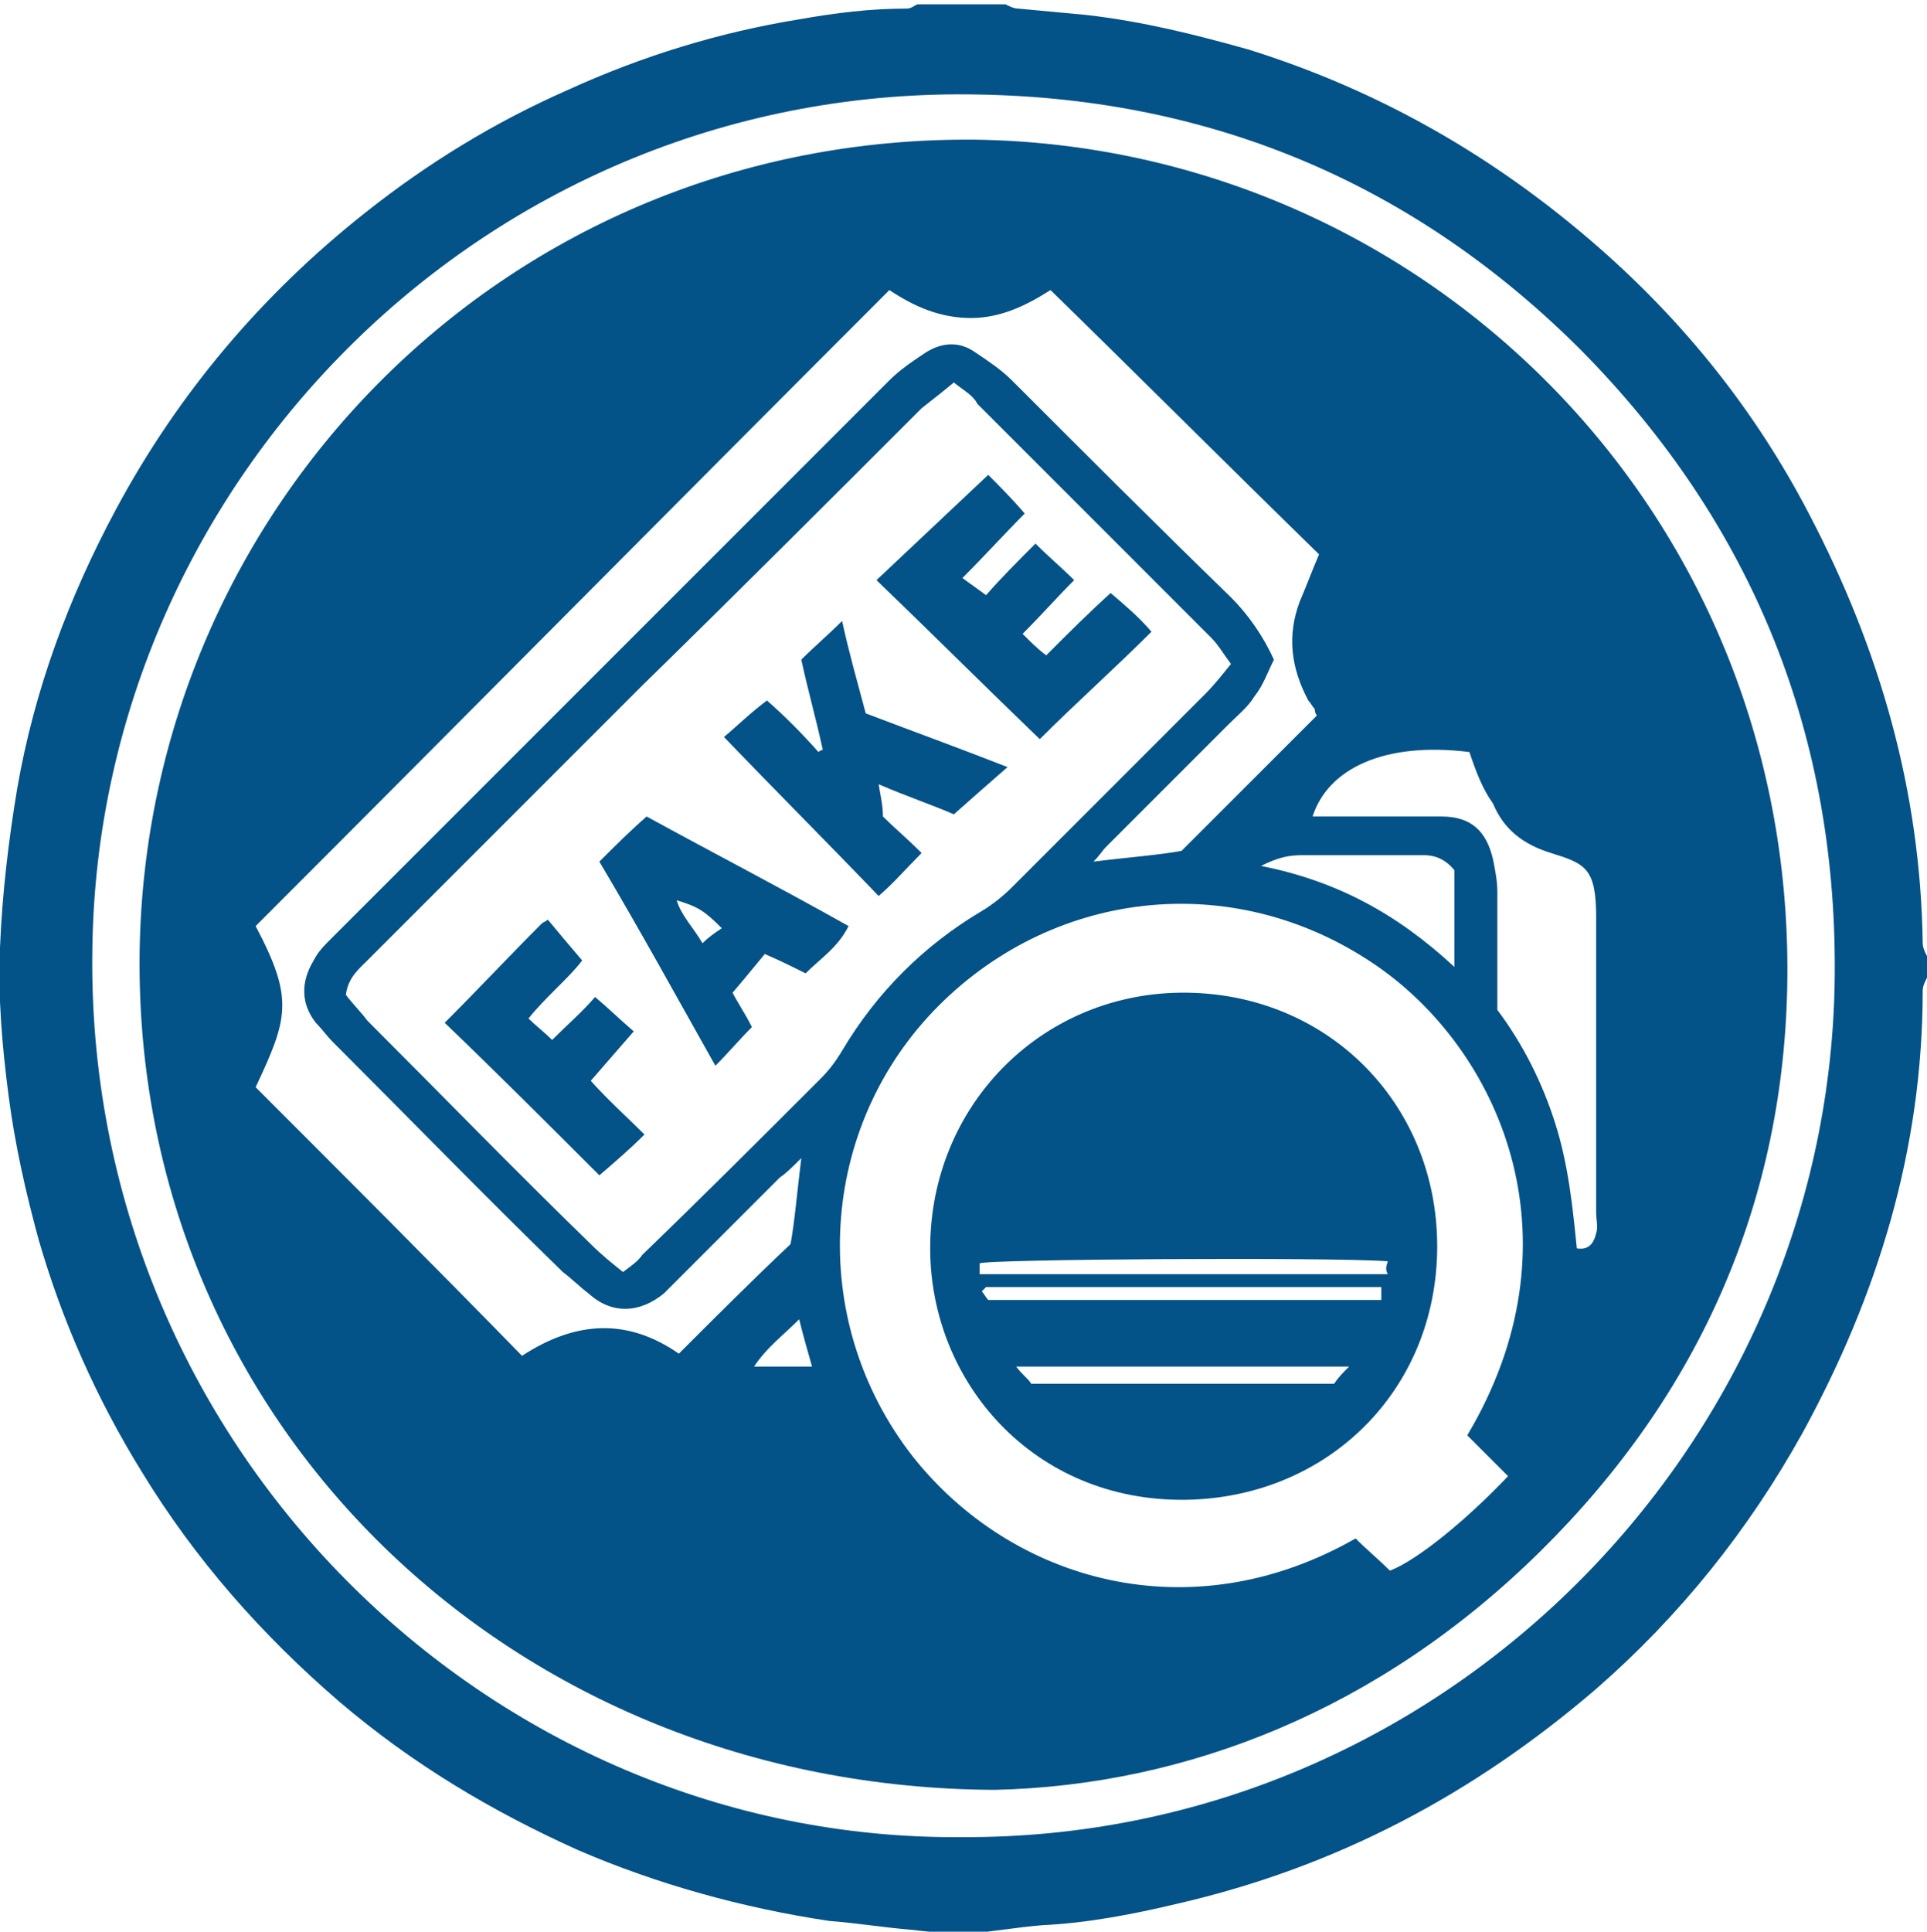
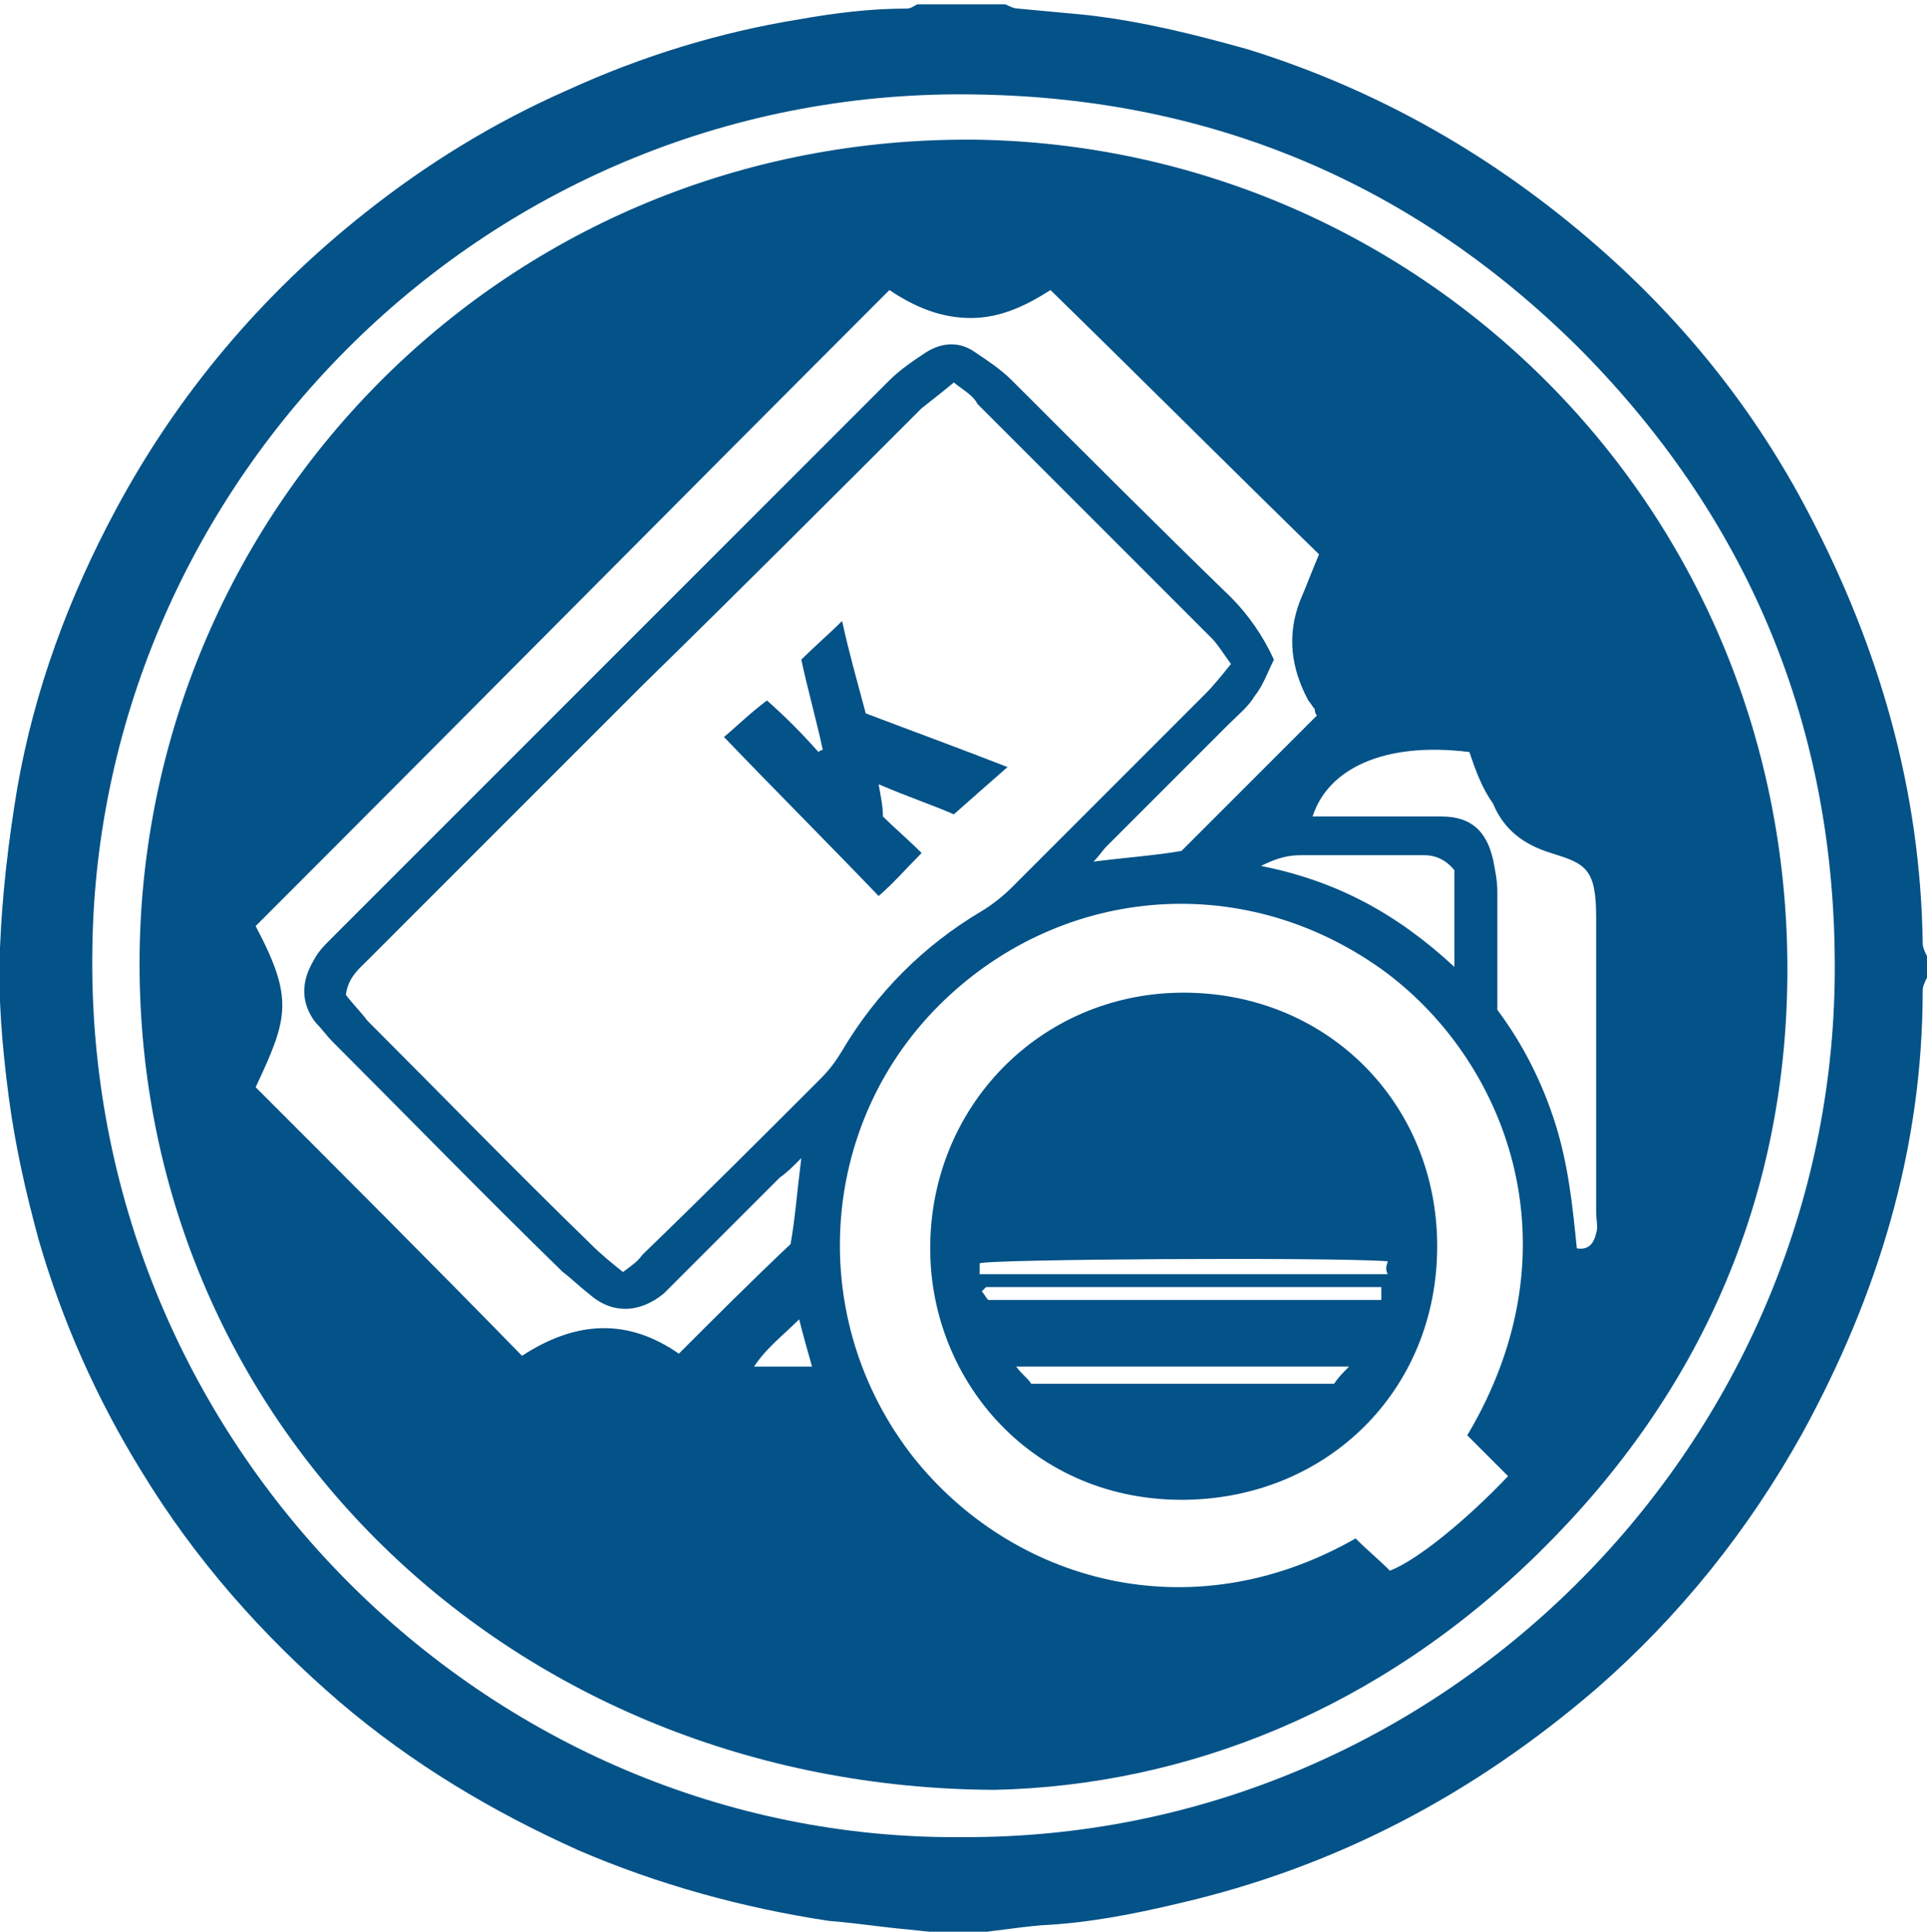
<svg xmlns="http://www.w3.org/2000/svg" version="1.1" id="hsiIPR" x="0px" y="0px" viewBox="0 0 89.7 89.9" style="enable-background:new 0 0 89.7 89.9;" xml:space="preserve">
  <style type="text/css">
	.st0{fill:#035288;}
</style>
  <g>
    <g>
      <path class="st0" d="M89.7,45.5c-0.1,0.2-0.2,0.4-0.2,0.6c0,7.4-2.1,14.2-5.6,20.6c-2.5,4.5-5.7,8.5-9.6,11.9    c-5.7,4.9-12.1,8.3-19.5,10c-2.1,0.5-4.2,0.9-6.3,1c-1.2,0.1-2.3,0.3-3.5,0.4c-0.9,0-1.8-0.1-2.7-0.2c-1.2-0.1-2.4-0.3-3.7-0.4    c-4-0.6-8-1.7-11.7-3.3c-4-1.8-7.7-4-11.1-6.9c-3.6-3.1-6.7-6.6-9.2-10.7c-2.1-3.4-3.7-7-4.8-10.8c-0.6-2.2-1.1-4.4-1.4-6.7    c-0.3-2.3-0.5-4.6-0.4-6.9c0.1-2.5,0.4-5,0.8-7.4c0.8-4.6,2.4-8.9,4.6-13c2.9-5.4,6.8-10,11.6-13.8c2.9-2.3,6-4.2,9.4-5.7    c3.5-1.6,7.1-2.7,10.8-3.3c1.7-0.3,3.3-0.5,5-0.5c0.2,0,0.3-0.1,0.5-0.2c1.4,0,2.7,0,4.1,0c0.2,0.1,0.4,0.2,0.6,0.2    c1.1,0.1,2.1,0.2,3.2,0.3c2.6,0.3,5,0.9,7.5,1.6c6.1,1.9,11.5,5,16.3,9.2c4,3.5,7.3,7.6,9.8,12.4c3.3,6.3,5.2,12.9,5.3,20    c0,0.2,0.1,0.4,0.2,0.6C89.7,44.7,89.7,45.1,89.7,45.5z M44.8,85.5C67,85.6,85,67.5,85.4,45.8c0.2-11.5-3.8-21.4-11.8-29.5    c-7.7-7.7-17.1-11.7-28-11.9C22.7,3.9,4.6,22.4,4.3,44.1C3.9,67.2,22.7,85.7,44.8,85.5z" />
      <path class="st0" d="M46.3,83.3c-22.5-0.1-40.1-17.1-39.8-39C6.8,23.6,23.6,6.3,45.4,6.5c20.7,0.3,38,17.1,37.8,39    c-0.1,10.4-4.1,19.4-11.5,26.7C64.2,79.6,55.2,83.1,46.3,83.3z M44.4,17.8c-0.6,0.5-1,0.8-1.5,1.2c-4.3,4.3-8.6,8.6-13,12.9    c-4.3,4.3-8.5,8.5-12.8,12.8c-0.4,0.4-0.9,0.8-1,1.6c0.3,0.4,0.7,0.8,1,1.2c3.5,3.5,6.9,7,10.4,10.4c0.5,0.5,1,0.9,1.5,1.3    c0.4-0.3,0.7-0.5,0.9-0.8c2.8-2.7,5.6-5.5,8.3-8.2c0.4-0.4,0.7-0.8,1-1.3c1.6-2.7,3.8-4.9,6.5-6.5c0.5-0.3,1-0.7,1.4-1.1    c3-3,6-6,9-9c0.4-0.4,0.8-0.9,1.2-1.4c-0.3-0.4-0.6-0.9-0.9-1.2c-3.6-3.6-7.3-7.3-10.9-10.9C45.3,18.4,44.9,18.2,44.4,17.8z     M70.2,68.7c-0.6-0.6-1.3-1.3-1.9-1.9c5.3-8.9,1.7-17.6-4-21.7c-6.6-4.7-15.1-3.8-20.6,1.7c-5.6,5.6-6.2,14.6-1.2,21    c4.6,5.8,12.9,8.2,20.6,3.8c0.5,0.5,1.1,1,1.6,1.5C66,72.6,68.3,70.7,70.2,68.7z M37.3,53.9c-0.4,0.4-0.7,0.7-1,0.9    c-1.5,1.5-3,3-4.6,4.6c-0.3,0.3-0.5,0.5-0.8,0.8c-1.1,0.9-2.4,1-3.5,0c-0.4-0.3-0.8-0.7-1.2-1c-3.6-3.5-7.1-7.1-10.7-10.7    c-0.3-0.3-0.5-0.6-0.8-0.9c-0.7-0.9-0.7-1.9-0.1-2.9c0.2-0.4,0.5-0.7,0.8-1c8.7-8.7,17.3-17.3,26-26c0.5-0.5,1.1-0.9,1.7-1.3    c0.8-0.5,1.6-0.5,2.3,0c0.6,0.4,1.2,0.8,1.7,1.3c3.4,3.4,6.8,6.8,10.2,10.1c0.8,0.8,1.5,1.8,2,2.9c-0.3,0.6-0.5,1.2-0.9,1.7    c-0.3,0.5-0.8,0.9-1.2,1.3c-1.9,1.9-3.8,3.8-5.7,5.7c-0.2,0.2-0.3,0.4-0.6,0.7c1.6-0.2,3-0.3,4.1-0.5c2.2-2.2,4.2-4.2,6.3-6.3    c0,0-0.1-0.1-0.1-0.3c-0.1-0.1-0.2-0.3-0.3-0.4c-0.8-1.5-1-3-0.4-4.6c0.3-0.7,0.6-1.5,0.9-2.2c-4.2-4.1-8.3-8.2-12.5-12.3    c-1.1,0.7-2.3,1.3-3.7,1.3c-1.4,0-2.6-0.5-3.8-1.3c-9.9,9.9-19.7,19.8-29.5,29.6c1.8,3.4,1.5,4.3,0,7.5c4.1,4.1,8.3,8.3,12.4,12.5    c2.6-1.7,5-1.7,7.3-0.1c1.8-1.8,3.4-3.4,5.2-5.1C37,56.8,37.1,55.5,37.3,53.9z M68.4,35c-4-0.5-6.6,0.8-7.3,3c0.4,0,0.8,0,1.2,0    c1.6,0,3.2,0,4.8,0c1.4,0,2.1,0.7,2.4,2c0.1,0.5,0.2,1,0.2,1.5c0,1.8,0,3.7,0,5.5c1.2,1.6,2.1,3.4,2.7,5.3c0.6,1.9,0.8,3.8,1,5.8    c0.6,0.1,0.8-0.3,0.9-0.7c0.1-0.3,0-0.6,0-1c0-4.6,0-9.2,0-13.7c0-2.3-0.5-2.5-2.1-3c-1.3-0.4-2.2-1.1-2.7-2.3    C69,36.7,68.7,35.9,68.4,35z M67.7,45c0-1.7,0-3.1,0-4.5c-0.4-0.5-0.9-0.7-1.4-0.7c-1.9,0-3.8,0-5.7,0c-0.6,0-1.1,0.1-1.9,0.5    C62.2,41,65,42.5,67.7,45z M37.8,63.6c-0.2-0.7-0.4-1.4-0.6-2.2c-0.8,0.8-1.5,1.3-2.1,2.2C36.1,63.6,36.9,63.6,37.8,63.6z" />
      <path class="st0" d="M38.3,34.9c-0.3-1.4-0.7-2.8-1-4.2c0.6-0.6,1.3-1.2,1.9-1.8c0.3,1.4,0.7,2.8,1.1,4.3c2.1,0.8,4.3,1.6,6.6,2.5    c-0.8,0.7-1.6,1.4-2.5,2.2c-0.9-0.4-2.1-0.8-3.5-1.4c0.1,0.6,0.2,1,0.2,1.5c0.5,0.5,1.1,1,1.8,1.7c-0.7,0.7-1.3,1.4-2,2    c-2.4-2.5-4.8-4.9-7.2-7.4c0.6-0.5,1.2-1.1,2-1.7c0.8,0.7,1.6,1.5,2.4,2.4C38.2,34.9,38.3,34.9,38.3,34.9z" />
-       <path class="st0" d="M40.8,27c1.8-1.7,3.5-3.3,5.2-4.9c0.5,0.5,1.1,1.1,1.7,1.8c-0.9,0.9-1.8,1.9-2.9,3c0.4,0.3,0.7,0.5,1.1,0.8    c0.7-0.8,1.4-1.5,2.3-2.4c0.6,0.6,1.2,1.1,1.8,1.7c-0.8,0.8-1.5,1.6-2.4,2.5c0.4,0.4,0.7,0.7,1.1,1c1-1,2-2,3-2.9    c0.7,0.6,1.3,1.1,1.9,1.8c-1.7,1.7-3.5,3.3-5.2,5C45.8,31.9,43.4,29.5,40.8,27z" />
-       <path class="st0" d="M27.9,40.1c0.7-0.7,1.4-1.4,2.2-2.1c3.1,1.7,6.2,3.3,9.4,5.1c-0.5,1-1.3,1.5-2,2.2c-0.6-0.3-1.2-0.6-1.9-0.9    c-0.5,0.6-0.9,1.1-1.5,1.8c0.2,0.4,0.6,1,0.9,1.6c-0.6,0.6-1.1,1.2-1.7,1.8C31.5,46.4,29.8,43.3,27.9,40.1z M31.5,41.9    C31.5,41.8,31.5,41.8,31.5,41.9C31.4,41.8,31.5,41.9,31.5,41.9c0.2,0.7,0.8,1.3,1.2,2c0.3-0.3,0.6-0.5,0.9-0.7    C32.8,42.4,32.5,42.2,31.5,41.9z" />
-       <path class="st0" d="M20.7,47.6c1.6-1.6,3-3.1,4.5-4.6c0.1-0.1,0.2-0.1,0.3-0.2c0.5,0.6,1,1.2,1.6,1.9c-0.6,0.8-1.7,1.7-2.5,2.7    c0.3,0.3,0.7,0.6,1.1,1c0.7-0.7,1.4-1.3,2-2c0.6,0.5,1.1,1,1.8,1.6c-0.7,0.8-1.3,1.5-2,2.3c0.8,0.9,1.7,1.7,2.5,2.5    c-0.7,0.7-1.4,1.3-2.1,1.9C25.6,52.4,23.2,50,20.7,47.6z" />
      <path class="st0" d="M43.3,58.1c0-6.6,5.1-11.8,11.6-11.9c6.8-0.1,12,5.1,12,11.8s-5.1,11.7-11.7,11.8    C48.1,69.9,43.3,64.3,43.3,58.1z M62.8,63.6c-5.2,0-10.3,0-15.5,0c0.3,0.4,0.6,0.6,0.7,0.8c4.8,0,9.4,0,14.1,0    C62.3,64.1,62.5,63.9,62.8,63.6z M64.6,58.7c-2.7-0.2-18.8-0.1-19,0.1c0,0.1,0,0.3,0,0.5c6.3,0,12.6,0,19,0    C64.5,59.1,64.5,59,64.6,58.7z M46,60.5c6.2,0,12.2,0,18.3,0c0-0.3,0-0.4,0-0.6c-0.2,0-0.4,0-0.5,0c-5.7,0-11.5,0-17.2,0    c-0.2,0-0.5,0-0.7,0c0,0-0.1,0.1-0.2,0.2C45.8,60.2,45.9,60.4,46,60.5z" />
    </g>
  </g>
</svg>